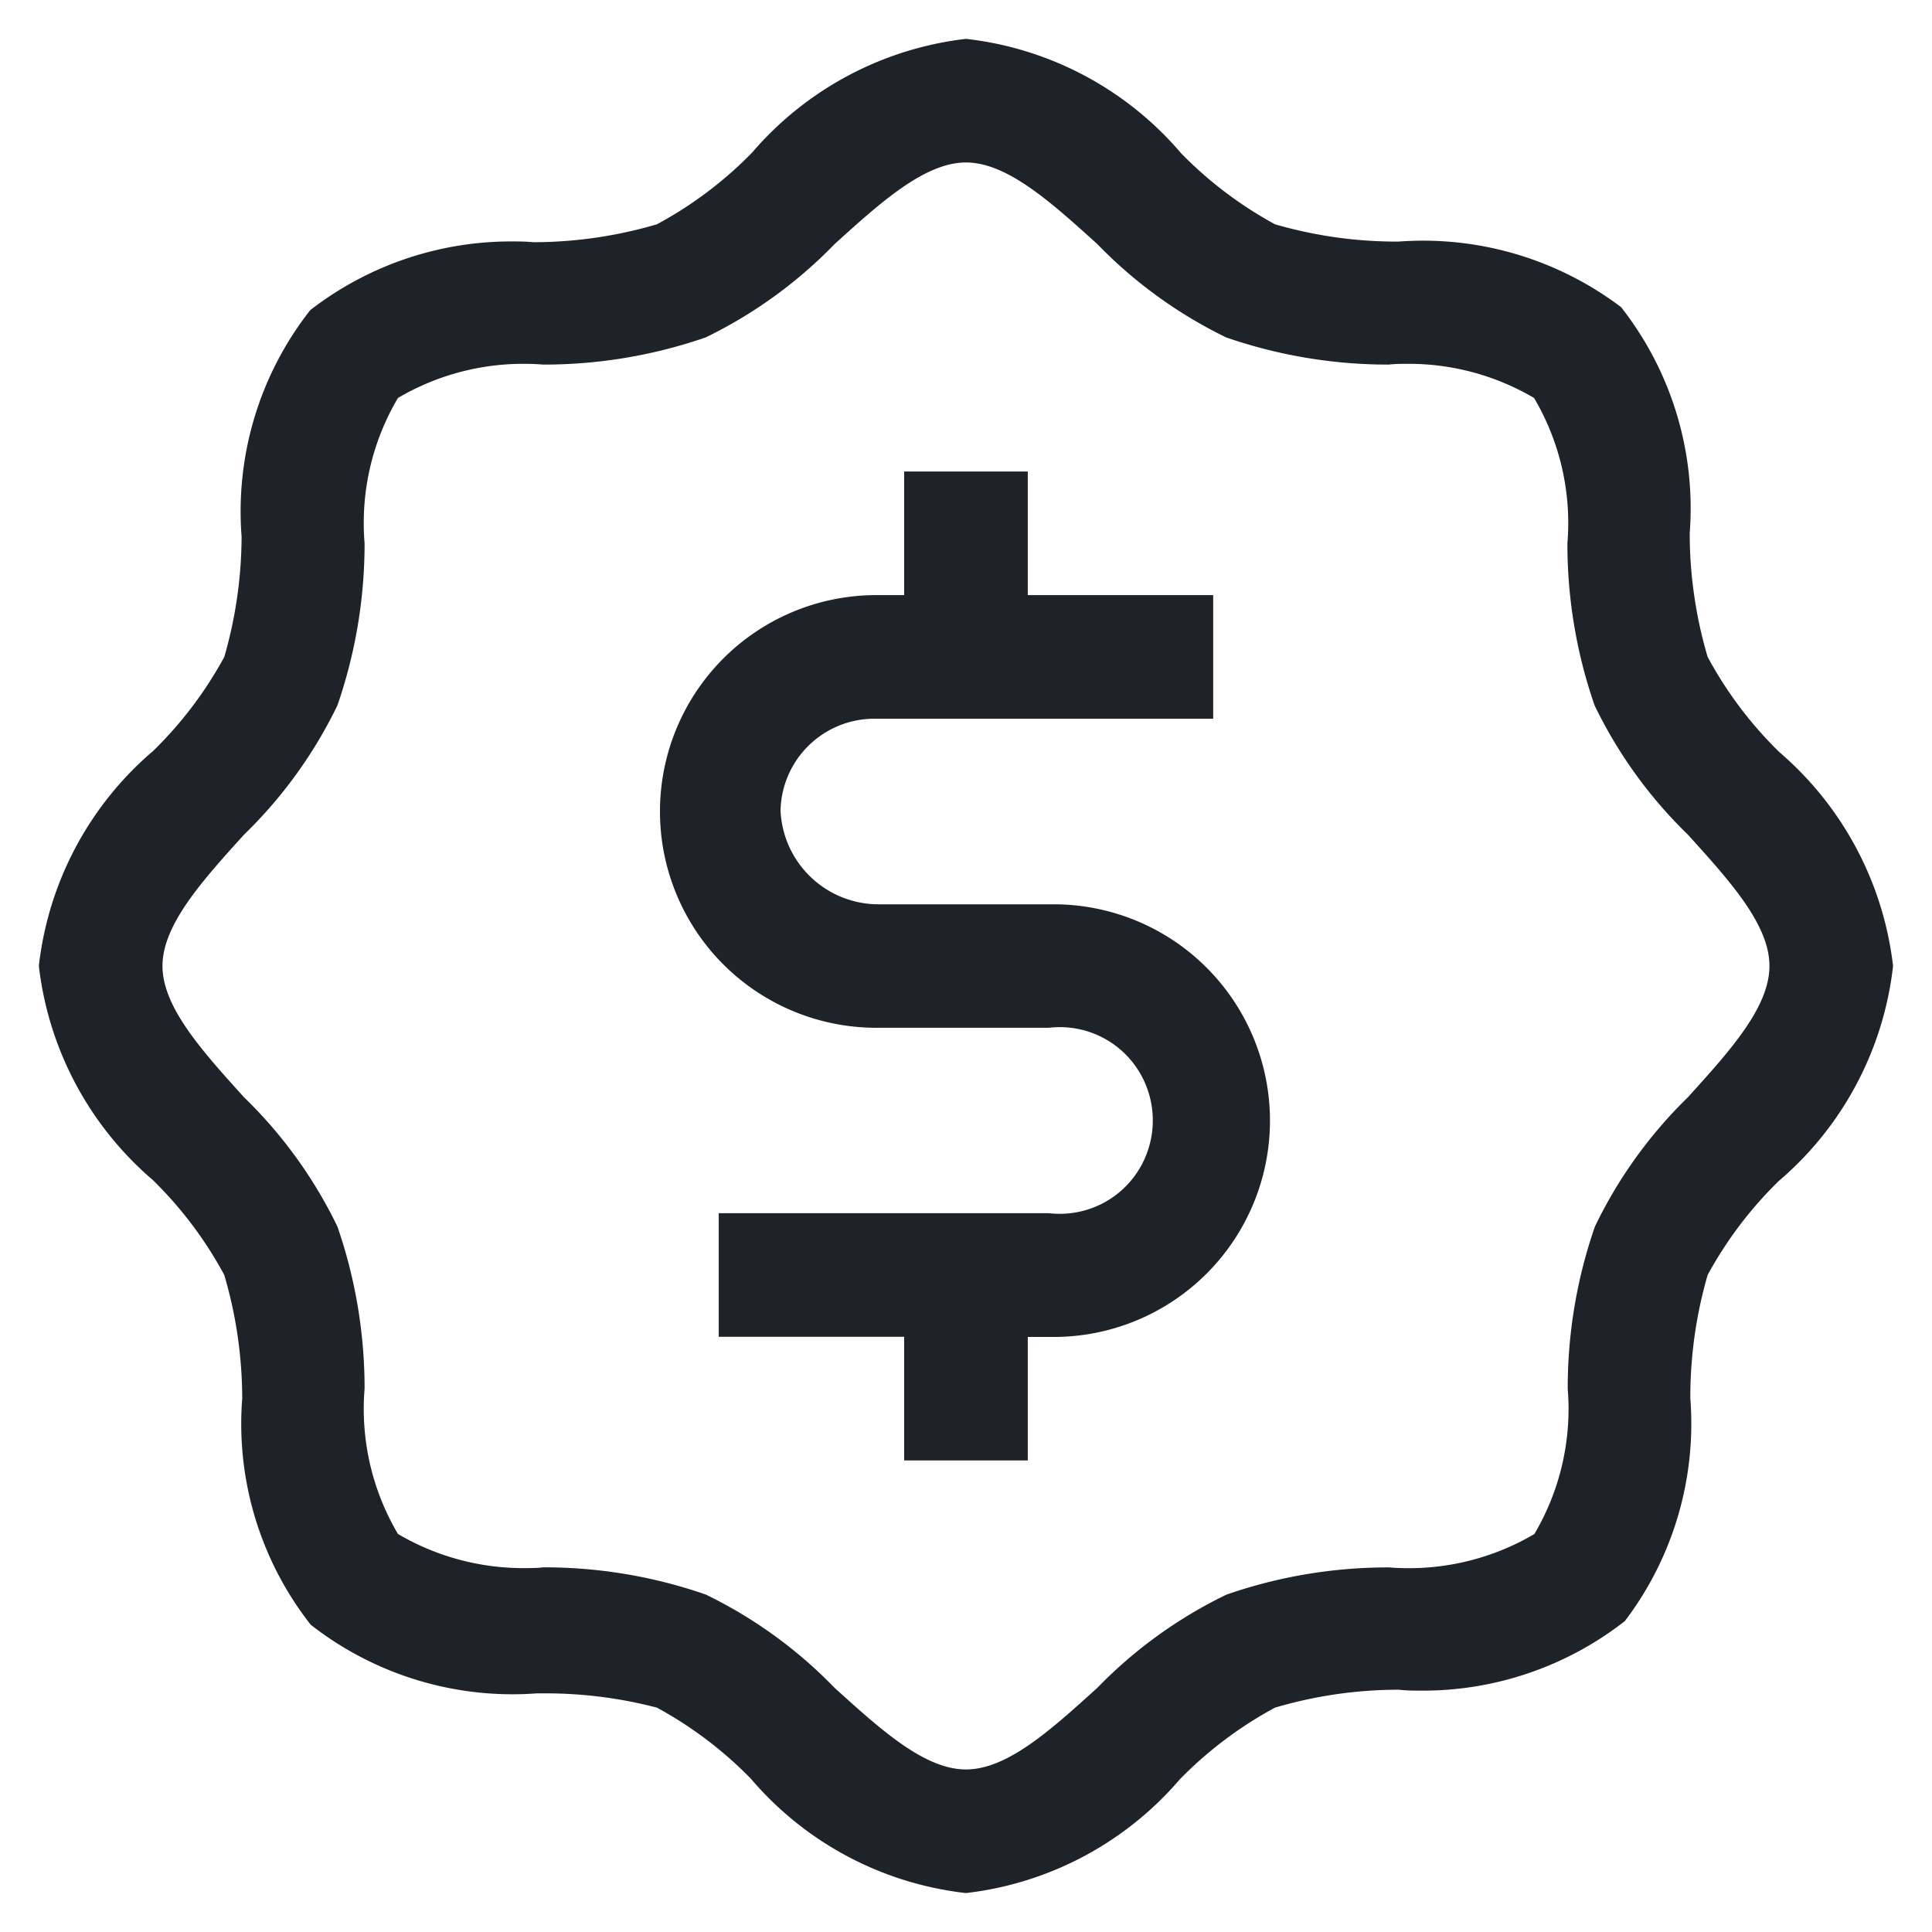
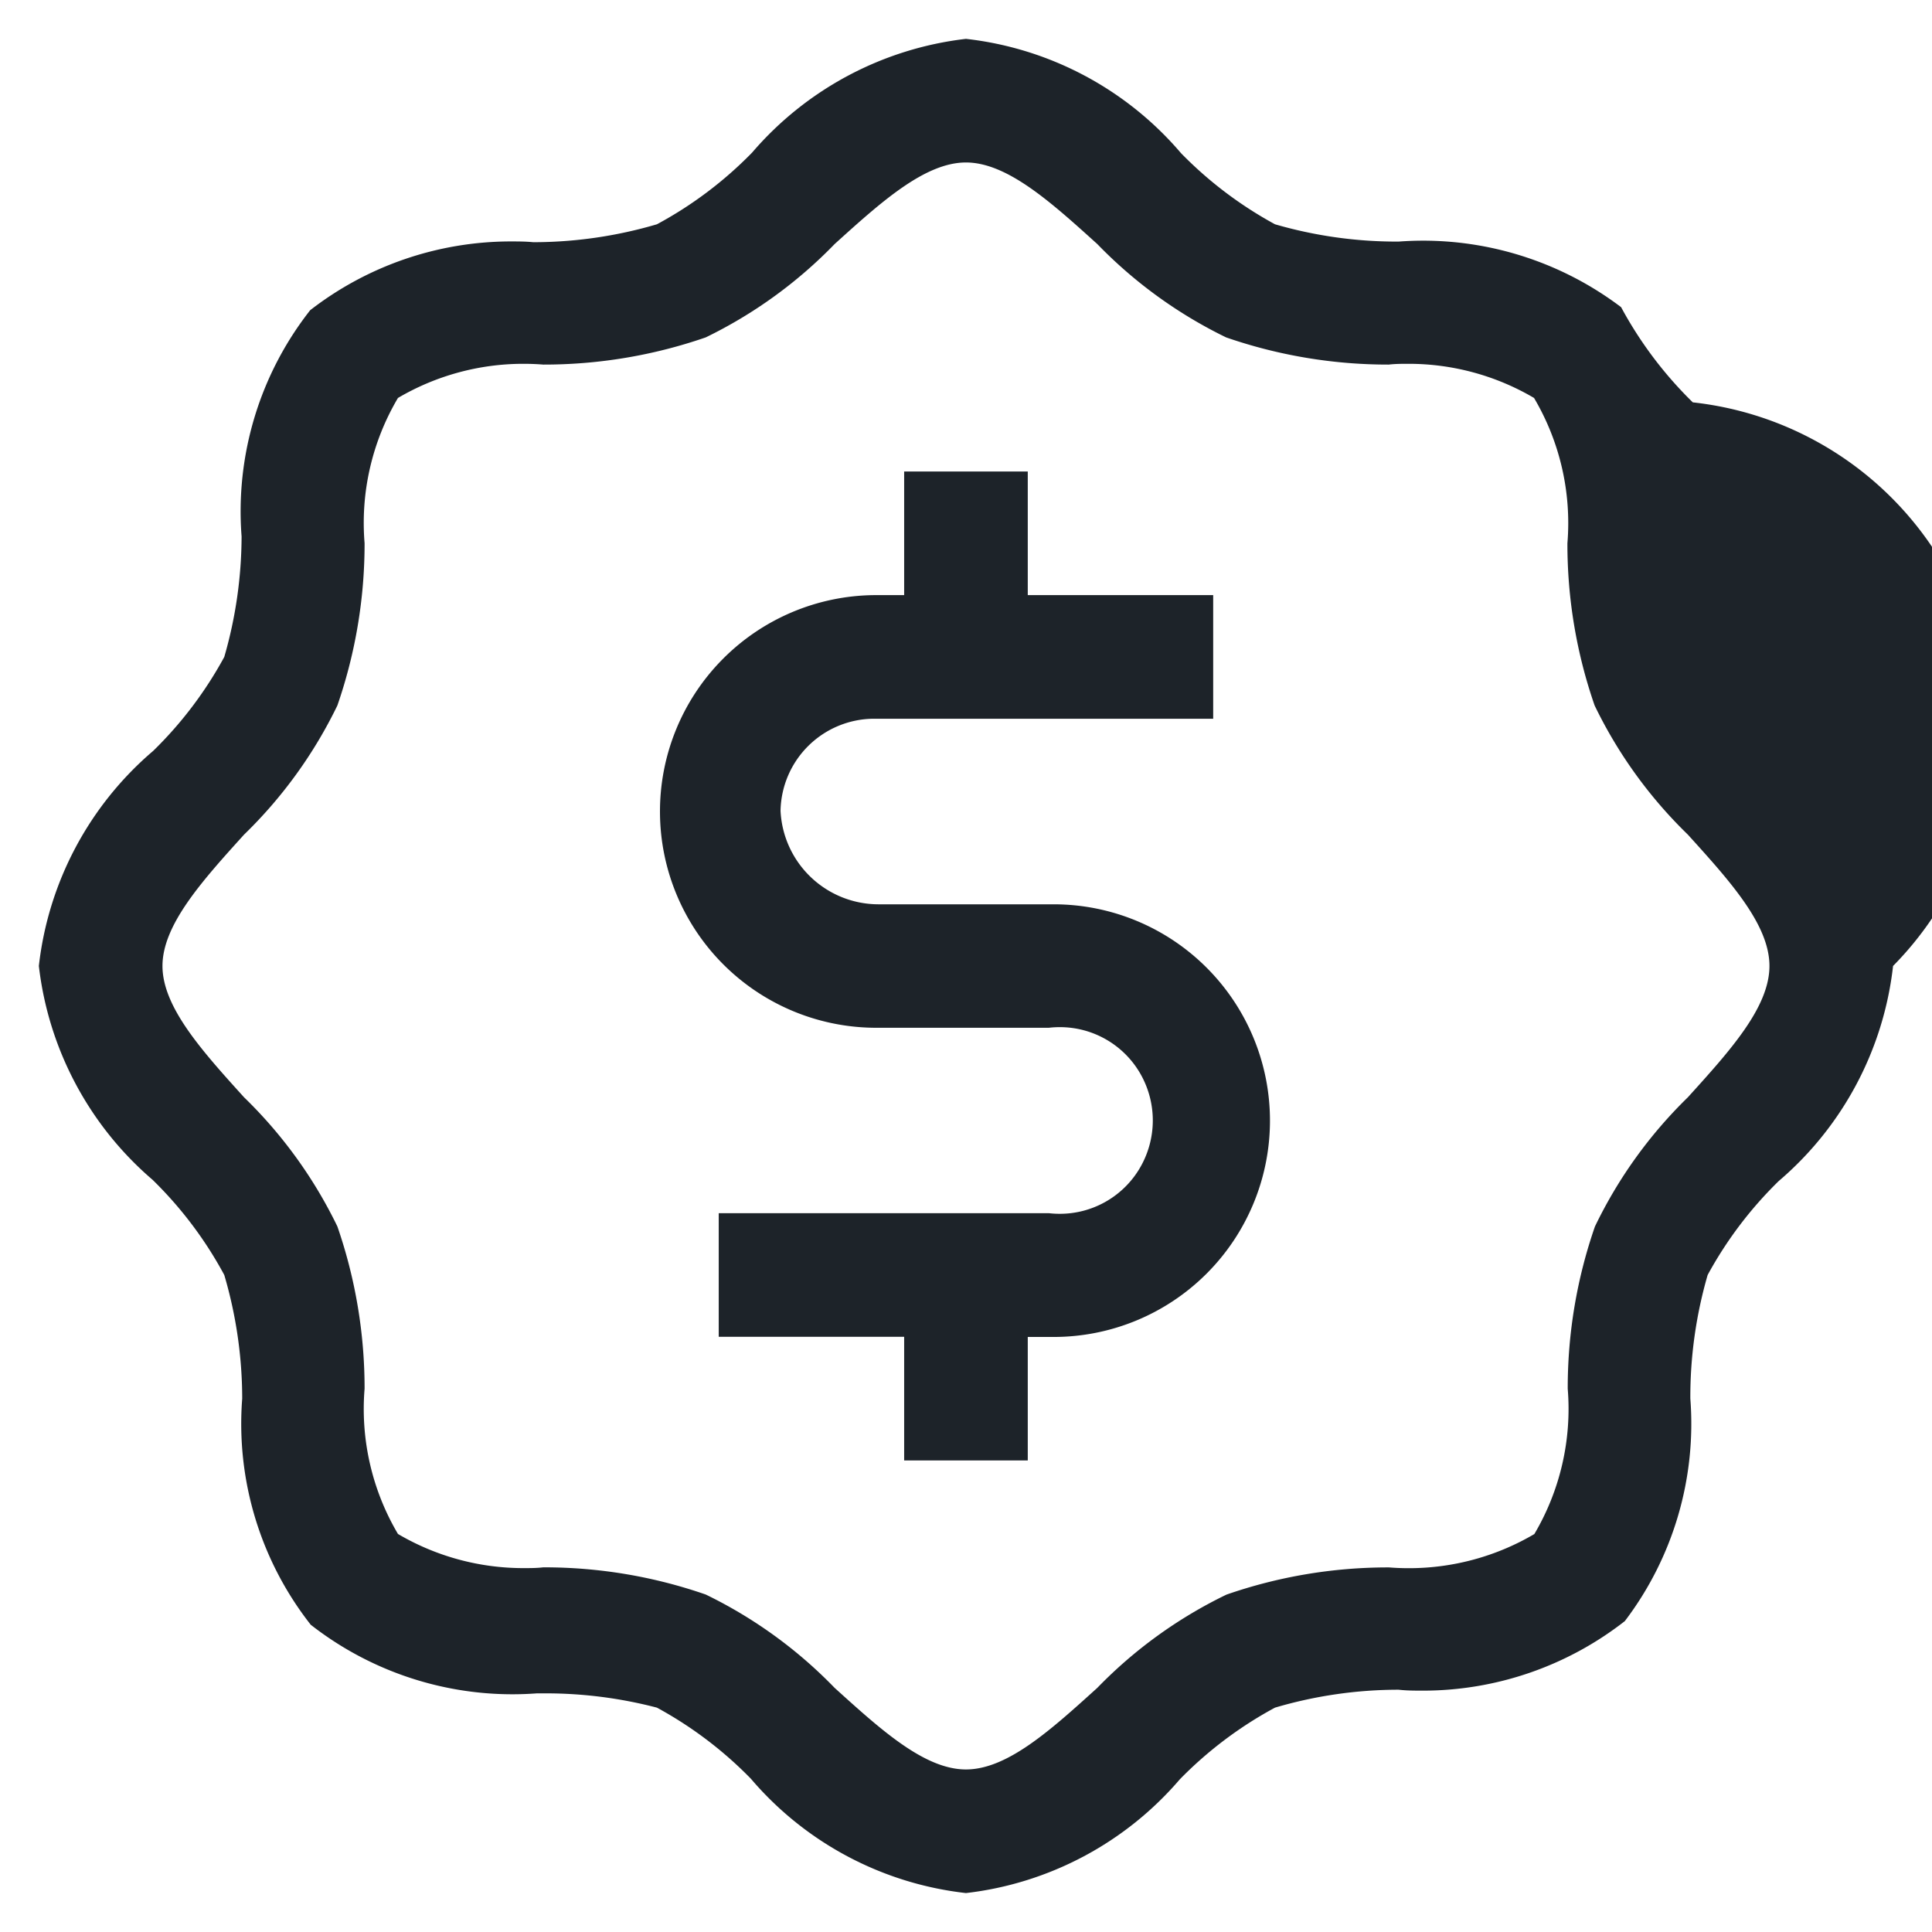
<svg xmlns="http://www.w3.org/2000/svg" width="25.007" height="25.007" viewBox="0 0 25.007 25.007">
-   <path id="Icon" d="M12,24h0a4.289,4.289,0,0,1-2.784-1.48A5.1,5.1,0,0,0,8,21.6a5.7,5.7,0,0,0-1.442-.185h-.11c-.107.008-.215.012-.323.012a4.241,4.241,0,0,1-2.606-.9A4.212,4.212,0,0,1,2.632,17.6,5.679,5.679,0,0,0,2.4,16a5.094,5.094,0,0,0-.928-1.232A4.294,4.294,0,0,1,0,12,4.287,4.287,0,0,1,1.48,9.216,5.1,5.1,0,0,0,2.4,8a5.661,5.661,0,0,0,.224-1.56,4.216,4.216,0,0,1,.888-2.928A4.242,4.242,0,0,1,6.1,2.622c.1,0,.2,0,.3.01A5.671,5.671,0,0,0,8,2.4a5.094,5.094,0,0,0,1.232-.928A4.3,4.3,0,0,1,12,0a4.286,4.286,0,0,1,2.784,1.48A5.113,5.113,0,0,0,16,2.4a5.645,5.645,0,0,0,1.577.224H17.6c.107-.008.216-.012.324-.012a4.25,4.25,0,0,1,2.556.861A4.217,4.217,0,0,1,21.368,6.4,5.645,5.645,0,0,0,21.6,8a5.115,5.115,0,0,0,.928,1.232A4.3,4.3,0,0,1,24,12a4.288,4.288,0,0,1-1.48,2.784A5.114,5.114,0,0,0,21.6,16a5.67,5.67,0,0,0-.224,1.6,4.222,4.222,0,0,1-.848,2.88,4.245,4.245,0,0,1-2.608.9c-.106,0-.214,0-.32-.012A5.652,5.652,0,0,0,16,21.6a5.115,5.115,0,0,0-1.232.928A4.294,4.294,0,0,1,12,24ZM6.541,19.784a6.367,6.367,0,0,1,2.091.352A5.913,5.913,0,0,1,10.3,21.344c.6.543,1.164,1.056,1.7,1.056s1.1-.513,1.7-1.056a5.914,5.914,0,0,1,1.672-1.207,6.369,6.369,0,0,1,2.092-.352h.013c.085.007.171.01.256.01a3.2,3.2,0,0,0,1.624-.442,3.185,3.185,0,0,0,.432-1.88,6.369,6.369,0,0,1,.352-2.1A5.913,5.913,0,0,1,21.344,13.7c.543-.6,1.056-1.164,1.056-1.7s-.513-1.1-1.056-1.7a5.914,5.914,0,0,1-1.207-1.672,6.366,6.366,0,0,1-.352-2.1,3.182,3.182,0,0,0-.432-1.88,3.2,3.2,0,0,0-1.622-.442c-.086,0-.173,0-.258.01h-.006a6.406,6.406,0,0,1-2.1-.352A5.931,5.931,0,0,1,13.7,2.656C13.1,2.113,12.532,1.6,12,1.6s-1.1.513-1.7,1.056A5.931,5.931,0,0,1,8.632,3.864a6.4,6.4,0,0,1-2.1.352H6.528c-.086-.007-.172-.01-.258-.01a3.2,3.2,0,0,0-1.622.442,3.177,3.177,0,0,0-.432,1.88,6.4,6.4,0,0,1-.352,2.1A5.931,5.931,0,0,1,2.656,10.3C2.113,10.9,1.6,11.468,1.6,12s.513,1.1,1.056,1.7a5.931,5.931,0,0,1,1.208,1.672,6.406,6.406,0,0,1,.352,2.1,3.179,3.179,0,0,0,.432,1.88,3.2,3.2,0,0,0,1.624.442c.085,0,.171,0,.256-.01ZM12.8,18.4H11.2V16.8H8.8V15.2h4.273a1.215,1.215,0,0,0,.139.008,1.2,1.2,0,0,0,1.022-.565,1.215,1.215,0,0,0,0-1.287,1.2,1.2,0,0,0-1.022-.564,1.216,1.216,0,0,0-.139.008H10.863a2.8,2.8,0,1,1-.047-5.6H11.2V5.6h1.6V7.2h2.4V8.8H10.808A1.214,1.214,0,0,0,9.6,9.992a1.271,1.271,0,0,0,1.27,1.21h2.269a2.8,2.8,0,1,1-.008,5.6H12.8v1.6Z" transform="translate(0.503 0.503)" fill="#1d2329" stroke="rgba(0,0,0,0)" stroke-width="1" />
+   <path id="Icon" d="M12,24h0a4.289,4.289,0,0,1-2.784-1.48A5.1,5.1,0,0,0,8,21.6a5.7,5.7,0,0,0-1.442-.185h-.11c-.107.008-.215.012-.323.012a4.241,4.241,0,0,1-2.606-.9A4.212,4.212,0,0,1,2.632,17.6,5.679,5.679,0,0,0,2.4,16a5.094,5.094,0,0,0-.928-1.232A4.294,4.294,0,0,1,0,12,4.287,4.287,0,0,1,1.48,9.216,5.1,5.1,0,0,0,2.4,8a5.661,5.661,0,0,0,.224-1.56,4.216,4.216,0,0,1,.888-2.928A4.242,4.242,0,0,1,6.1,2.622c.1,0,.2,0,.3.01A5.671,5.671,0,0,0,8,2.4a5.094,5.094,0,0,0,1.232-.928A4.3,4.3,0,0,1,12,0a4.286,4.286,0,0,1,2.784,1.48A5.113,5.113,0,0,0,16,2.4a5.645,5.645,0,0,0,1.577.224H17.6c.107-.008.216-.012.324-.012a4.25,4.25,0,0,1,2.556.861a5.115,5.115,0,0,0,.928,1.232A4.3,4.3,0,0,1,24,12a4.288,4.288,0,0,1-1.48,2.784A5.114,5.114,0,0,0,21.6,16a5.67,5.67,0,0,0-.224,1.6,4.222,4.222,0,0,1-.848,2.88,4.245,4.245,0,0,1-2.608.9c-.106,0-.214,0-.32-.012A5.652,5.652,0,0,0,16,21.6a5.115,5.115,0,0,0-1.232.928A4.294,4.294,0,0,1,12,24ZM6.541,19.784a6.367,6.367,0,0,1,2.091.352A5.913,5.913,0,0,1,10.3,21.344c.6.543,1.164,1.056,1.7,1.056s1.1-.513,1.7-1.056a5.914,5.914,0,0,1,1.672-1.207,6.369,6.369,0,0,1,2.092-.352h.013c.085.007.171.01.256.01a3.2,3.2,0,0,0,1.624-.442,3.185,3.185,0,0,0,.432-1.88,6.369,6.369,0,0,1,.352-2.1A5.913,5.913,0,0,1,21.344,13.7c.543-.6,1.056-1.164,1.056-1.7s-.513-1.1-1.056-1.7a5.914,5.914,0,0,1-1.207-1.672,6.366,6.366,0,0,1-.352-2.1,3.182,3.182,0,0,0-.432-1.88,3.2,3.2,0,0,0-1.622-.442c-.086,0-.173,0-.258.01h-.006a6.406,6.406,0,0,1-2.1-.352A5.931,5.931,0,0,1,13.7,2.656C13.1,2.113,12.532,1.6,12,1.6s-1.1.513-1.7,1.056A5.931,5.931,0,0,1,8.632,3.864a6.4,6.4,0,0,1-2.1.352H6.528c-.086-.007-.172-.01-.258-.01a3.2,3.2,0,0,0-1.622.442,3.177,3.177,0,0,0-.432,1.88,6.4,6.4,0,0,1-.352,2.1A5.931,5.931,0,0,1,2.656,10.3C2.113,10.9,1.6,11.468,1.6,12s.513,1.1,1.056,1.7a5.931,5.931,0,0,1,1.208,1.672,6.406,6.406,0,0,1,.352,2.1,3.179,3.179,0,0,0,.432,1.88,3.2,3.2,0,0,0,1.624.442c.085,0,.171,0,.256-.01ZM12.8,18.4H11.2V16.8H8.8V15.2h4.273a1.215,1.215,0,0,0,.139.008,1.2,1.2,0,0,0,1.022-.565,1.215,1.215,0,0,0,0-1.287,1.2,1.2,0,0,0-1.022-.564,1.216,1.216,0,0,0-.139.008H10.863a2.8,2.8,0,1,1-.047-5.6H11.2V5.6h1.6V7.2h2.4V8.8H10.808A1.214,1.214,0,0,0,9.6,9.992a1.271,1.271,0,0,0,1.27,1.21h2.269a2.8,2.8,0,1,1-.008,5.6H12.8v1.6Z" transform="translate(0.503 0.503)" fill="#1d2329" stroke="rgba(0,0,0,0)" stroke-width="1" />
</svg>